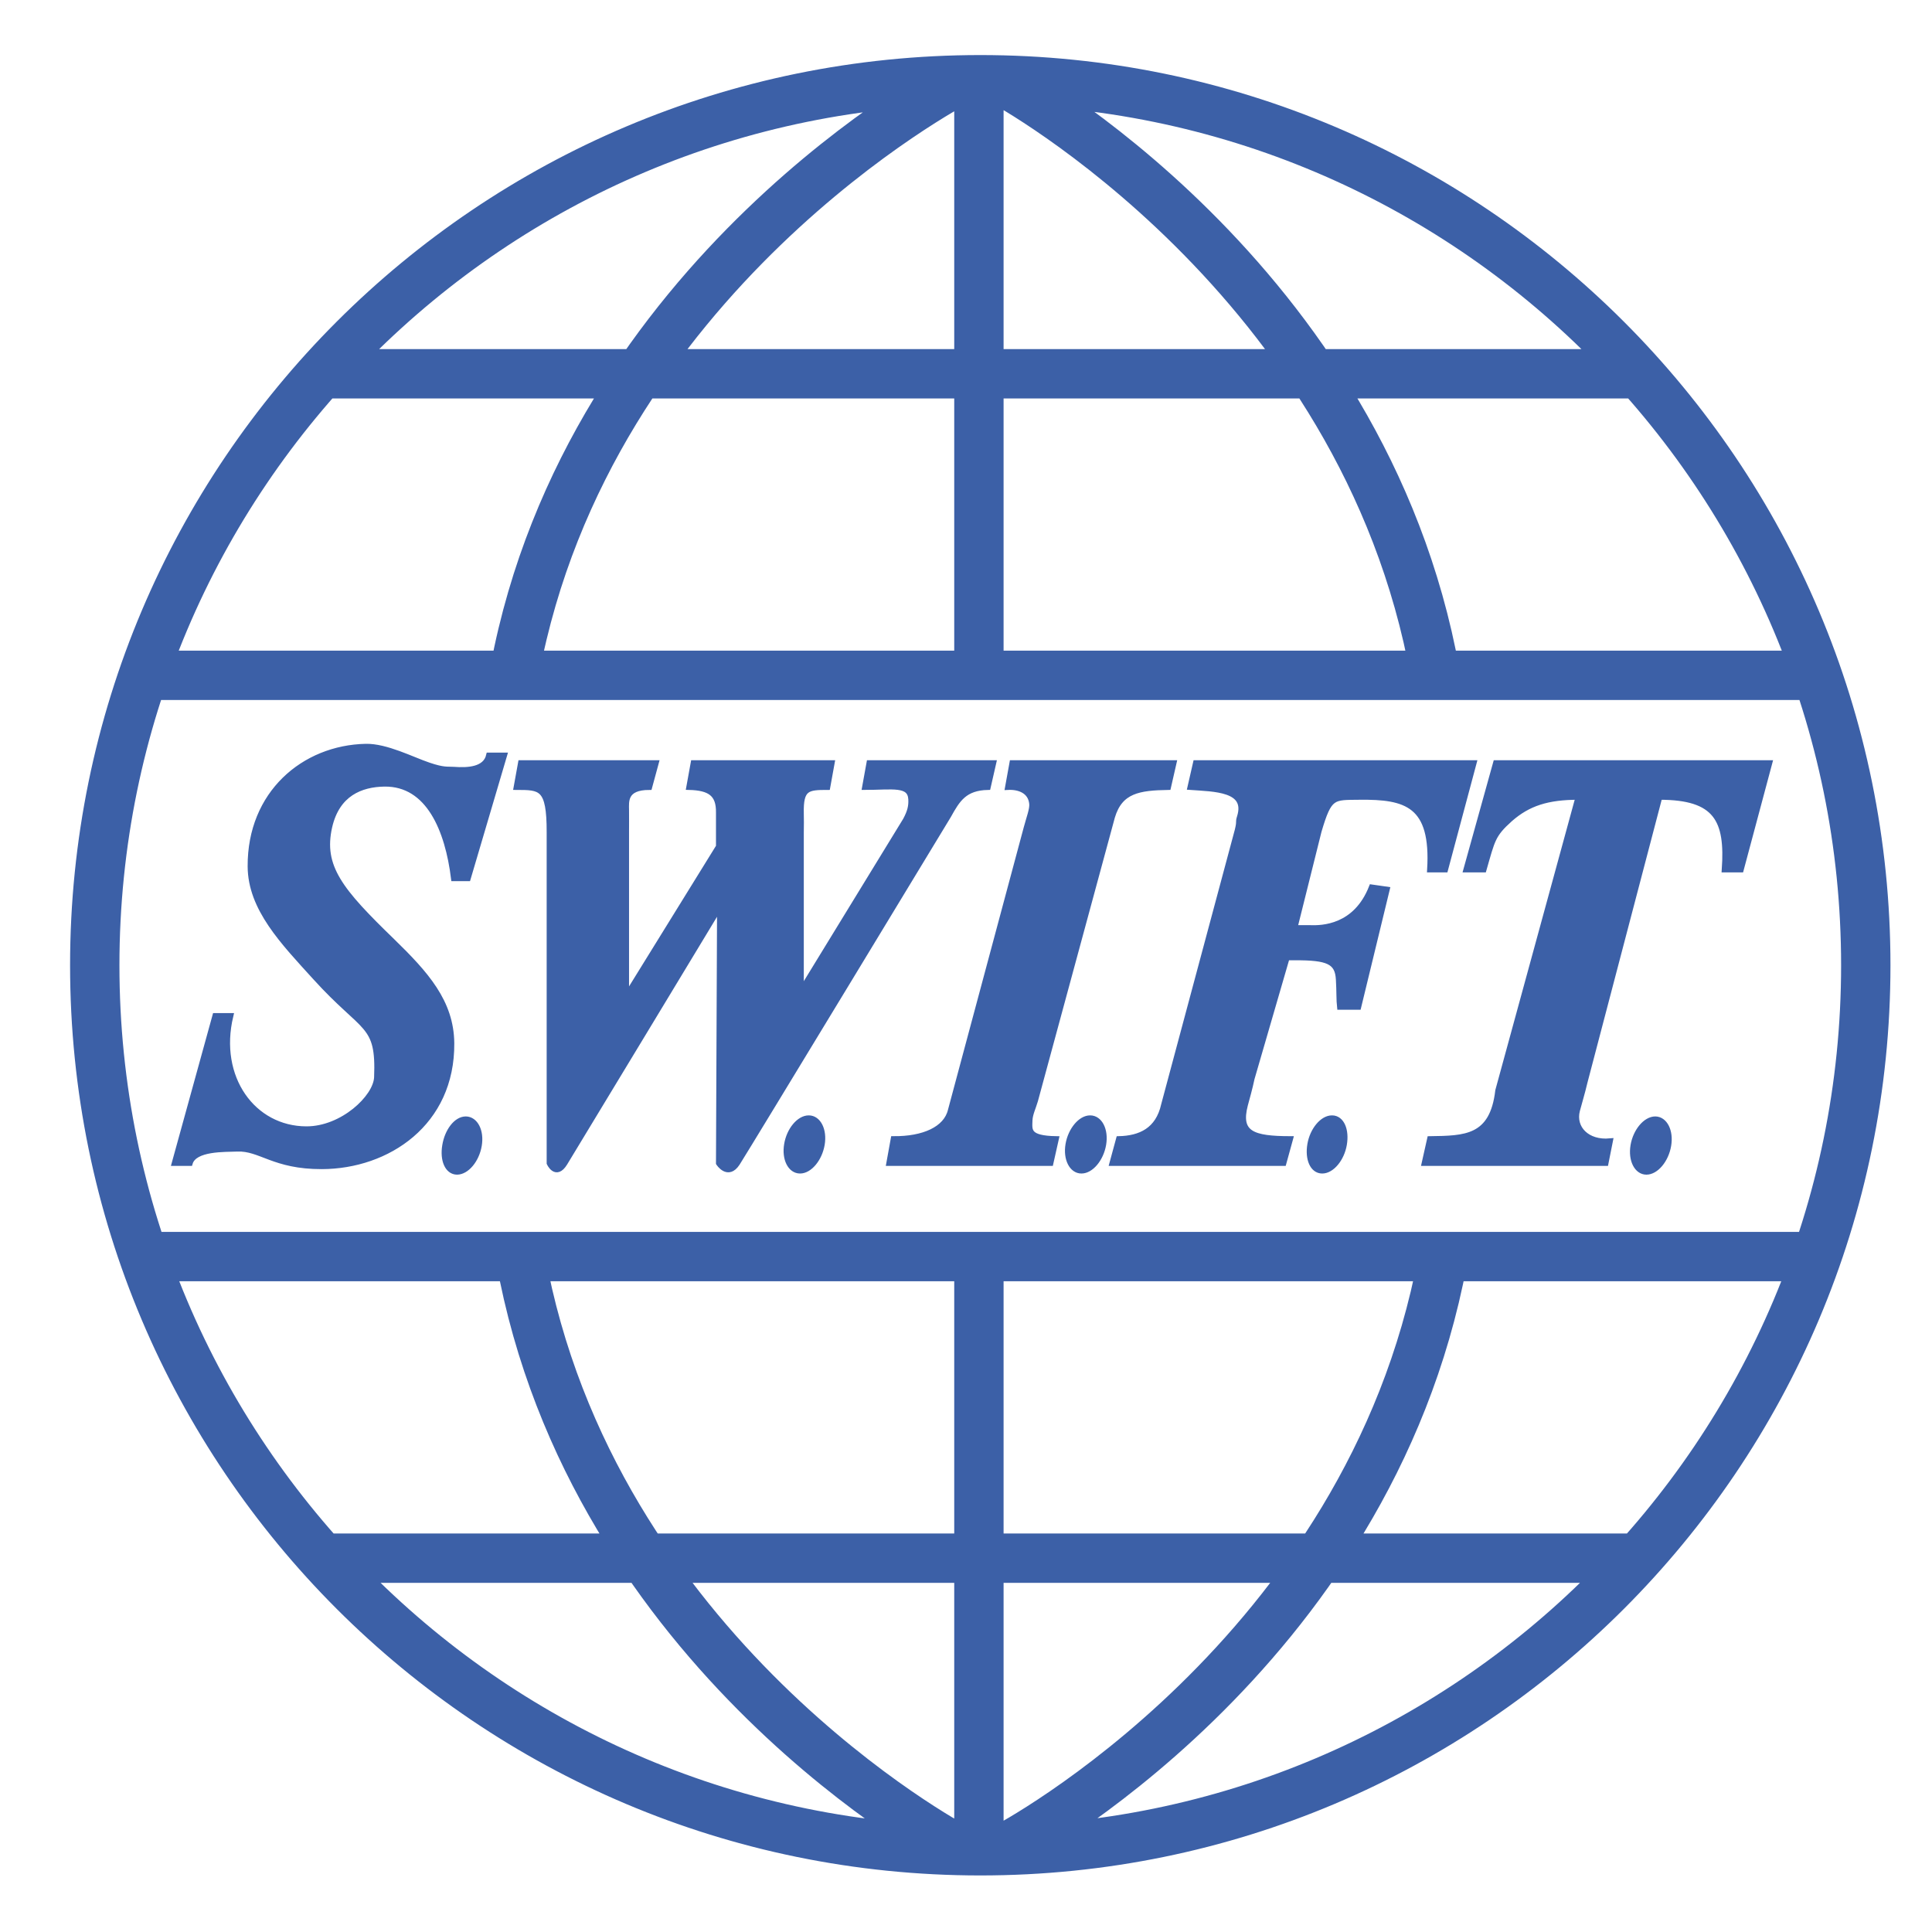
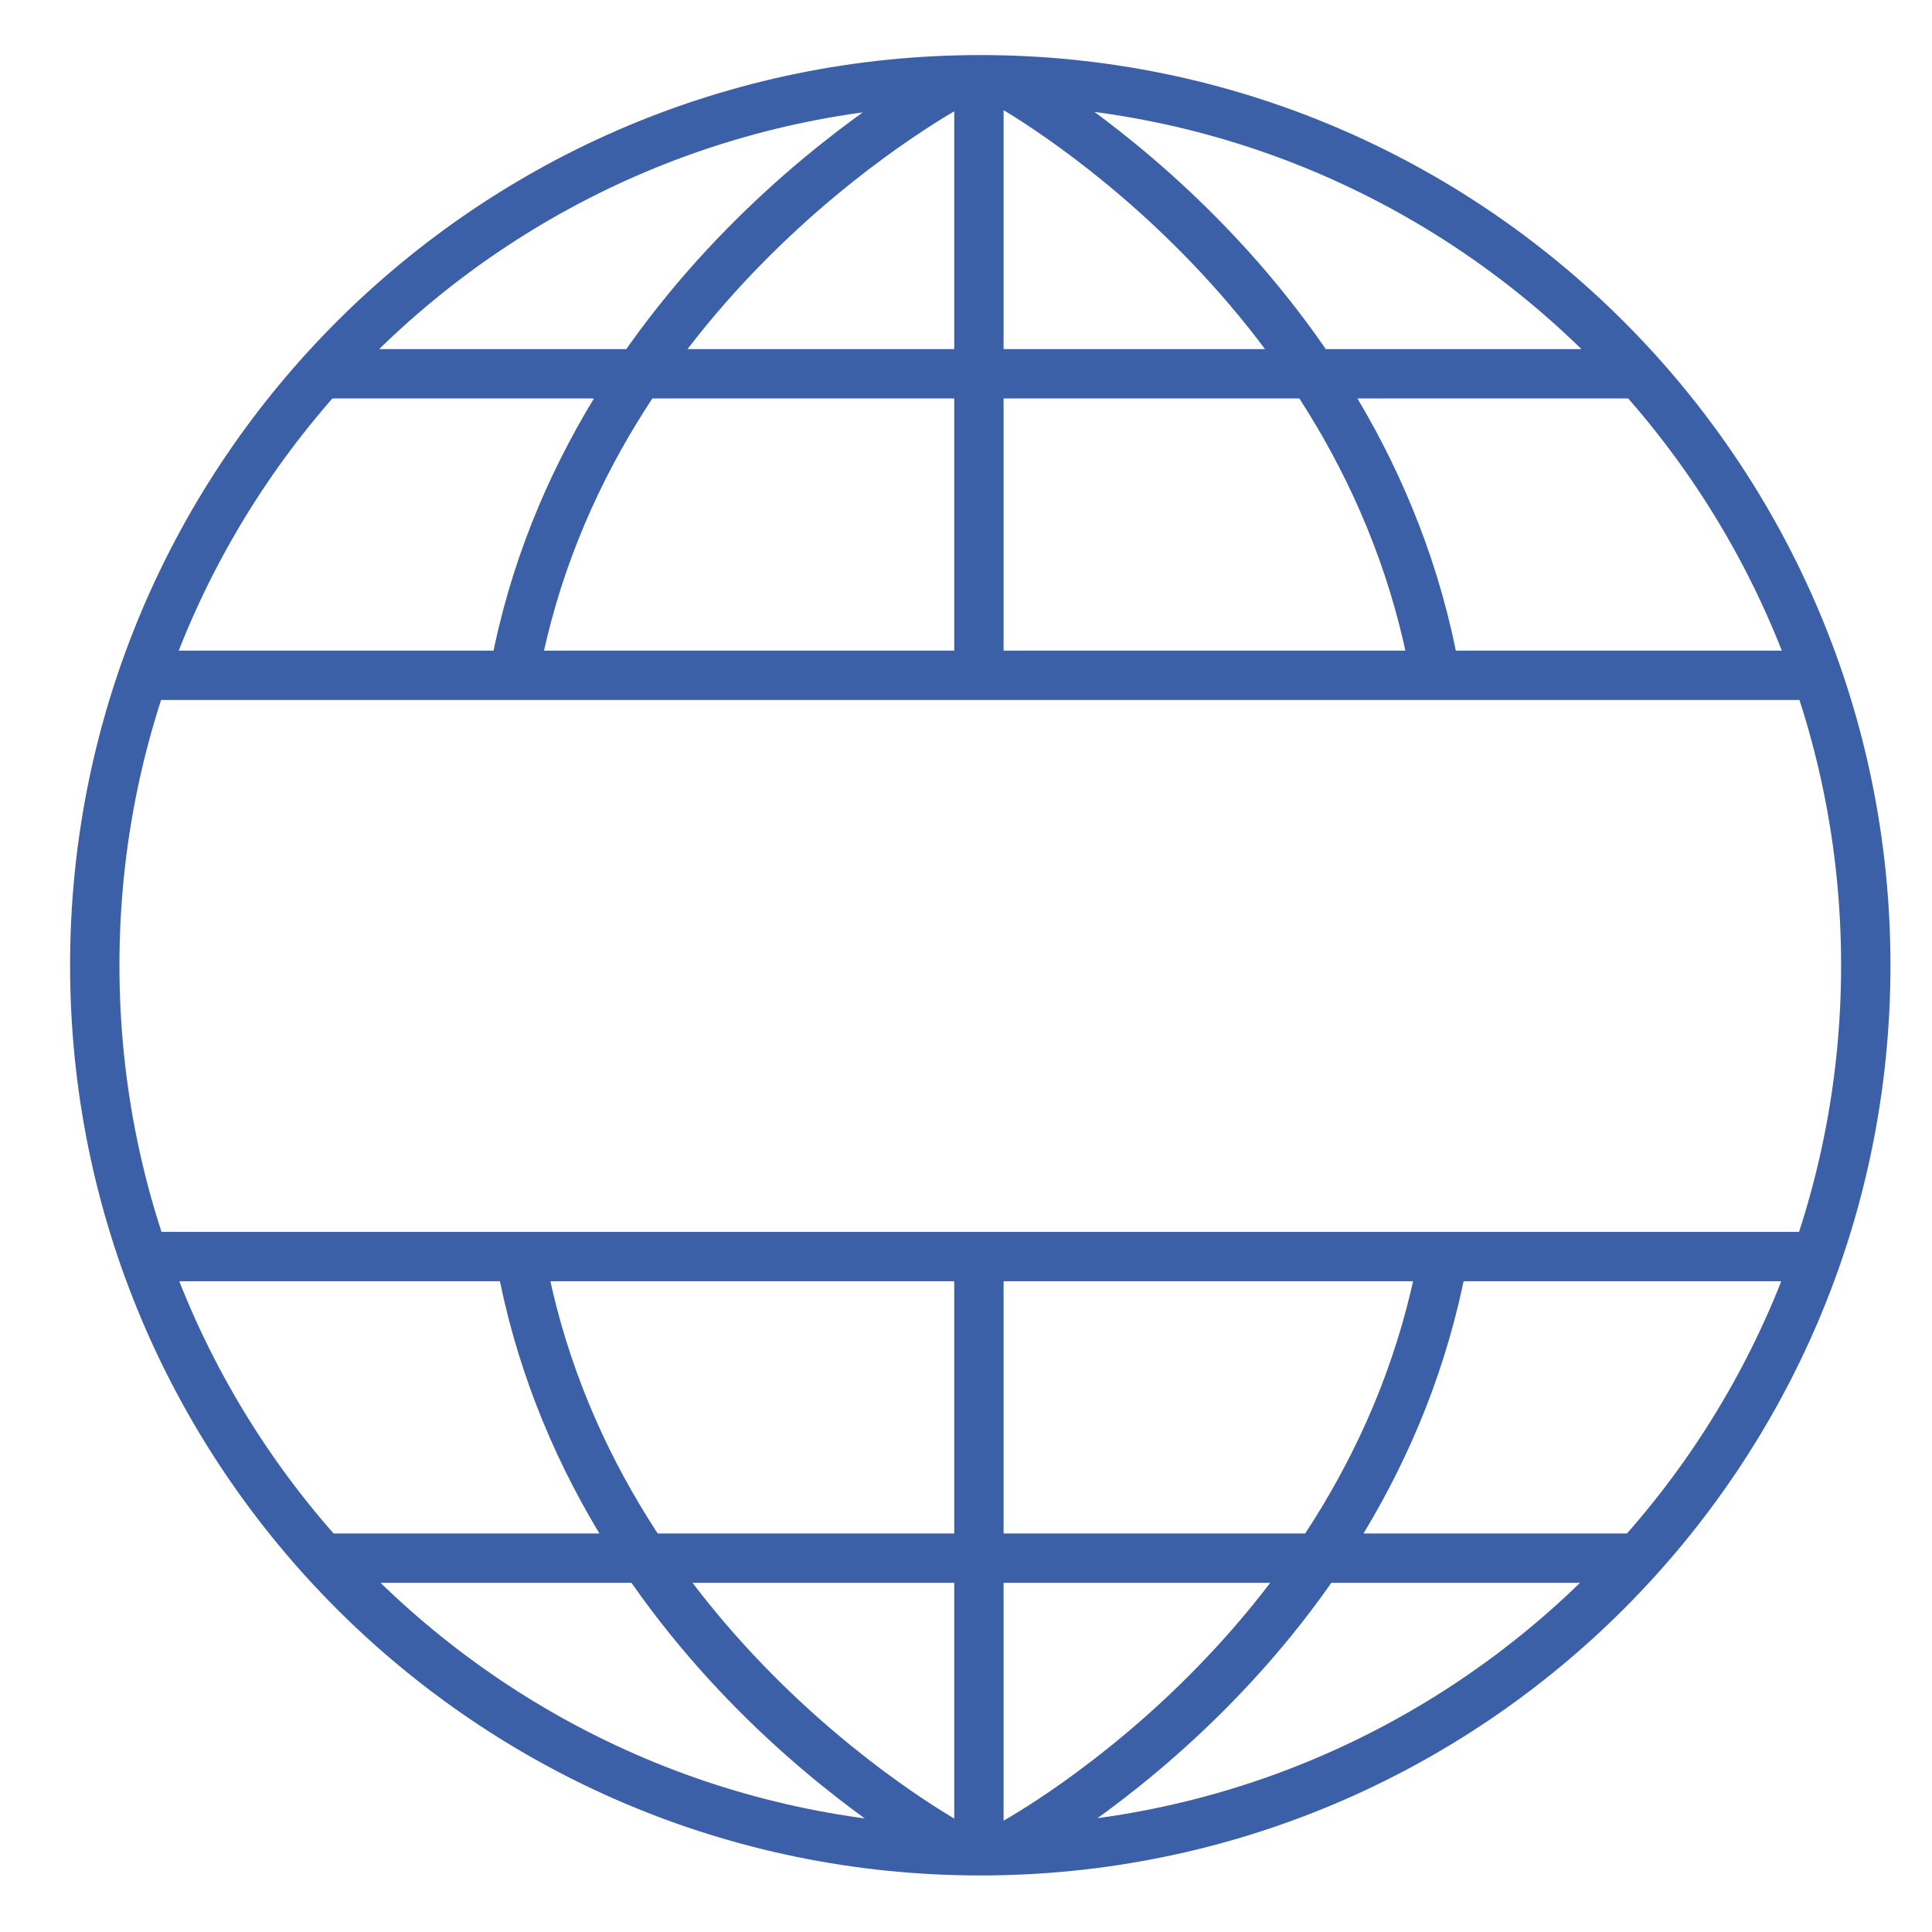
<svg xmlns="http://www.w3.org/2000/svg" width="22" height="22" viewBox="0 0 22 22" fill="none">
  <g clip-path="url(#clip0_179_356)">
-     <path d="M4.165 8.501C3.46 8.516 2.847 9.035 2.851 9.865C2.853 10.347 3.226 10.728 3.59 11.129C4.151 11.749 4.316 11.64 4.291 12.268C4.281 12.498 3.899 12.858 3.489 12.857C2.882 12.856 2.457 12.273 2.626 11.567H2.45L1.987 13.245H2.163C2.214 13.073 2.56 13.088 2.701 13.082C2.966 13.071 3.118 13.284 3.665 13.282C4.413 13.28 5.149 12.79 5.142 11.88C5.138 11.408 4.848 11.088 4.466 10.716C3.877 10.145 3.648 9.872 3.752 9.414C3.839 9.036 4.109 8.93 4.378 8.926C4.882 8.92 5.099 9.451 5.167 10.003H5.329L5.743 8.601H5.567C5.529 8.766 5.326 8.775 5.167 8.763C5.095 8.758 5.054 8.773 4.879 8.713C4.692 8.65 4.397 8.496 4.165 8.501ZM5.93 8.688L5.88 8.964C6.157 8.965 6.257 8.959 6.256 9.477V13.245C6.256 13.245 6.329 13.41 6.431 13.245C6.533 13.079 8.196 10.328 8.196 10.328V10.416L8.184 13.245C8.184 13.245 8.289 13.41 8.396 13.245C8.503 13.079 10.8 9.289 10.8 9.289C10.904 9.101 10.984 8.97 11.25 8.964L11.313 8.688H9.898L9.848 8.964C10.158 8.964 10.364 8.916 10.374 9.101C10.378 9.179 10.364 9.242 10.312 9.339L9.147 11.242L9.122 11.204V9.477C9.123 9.399 9.124 9.323 9.122 9.264C9.115 8.971 9.195 8.964 9.423 8.964L9.473 8.688H7.896L7.846 8.964C8.083 8.97 8.187 9.039 8.184 9.252V9.64L7.17 11.28L7.132 11.305V9.464C7.132 9.4 7.133 9.298 7.132 9.227C7.131 9.126 7.109 8.964 7.395 8.964L7.47 8.688H5.93ZM11.526 8.688L11.476 8.964C11.605 8.957 11.737 9.006 11.751 9.152C11.757 9.215 11.72 9.308 11.688 9.427L10.825 12.644C10.774 12.858 10.517 12.972 10.174 12.969L10.124 13.245H11.964L12.026 12.969C11.701 12.963 11.722 12.873 11.726 12.757C11.729 12.684 11.764 12.617 11.789 12.531L12.665 9.302C12.755 9 12.972 8.97 13.303 8.964L13.366 8.688H11.526ZM13.616 8.688L13.553 8.964C13.828 8.984 14.217 8.981 14.117 9.302C14.095 9.372 14.119 9.34 14.092 9.452L13.253 12.581C13.188 12.872 12.985 12.963 12.74 12.969L12.665 13.245H14.617L14.693 12.969C14.265 12.968 14.093 12.911 14.179 12.581C14.198 12.511 14.233 12.387 14.255 12.281L14.655 10.904H14.743C15.124 10.902 15.232 10.95 15.243 11.154C15.251 11.286 15.247 11.392 15.256 11.467H15.469L15.794 10.128L15.619 10.103C15.438 10.564 15.053 10.571 14.918 10.566H14.743L15.018 9.464C15.138 9.057 15.177 9.08 15.481 9.076C16.012 9.07 16.327 9.157 16.282 9.903H16.458L16.783 8.688H13.616ZM17.033 8.688L16.695 9.903H16.896C16.994 9.563 16.996 9.506 17.196 9.327C17.401 9.147 17.622 9.076 17.972 9.076L17.058 12.419C16.995 12.964 16.681 12.963 16.282 12.969L16.22 13.245H18.285L18.335 12.994C18.071 13.019 17.908 12.845 17.96 12.644C17.98 12.566 18.016 12.451 18.047 12.319L18.898 9.076C19.547 9.076 19.677 9.336 19.637 9.903H19.825L20.15 8.688H17.033ZM9.21 12.732C9.101 12.731 8.987 12.867 8.96 13.032C8.932 13.197 9.001 13.332 9.11 13.332C9.218 13.333 9.332 13.197 9.36 13.032C9.388 12.867 9.318 12.732 9.21 12.732ZM12.414 12.732C12.306 12.731 12.192 12.867 12.164 13.032C12.136 13.197 12.206 13.332 12.314 13.332C12.423 13.333 12.537 13.197 12.565 13.032C12.593 12.867 12.523 12.732 12.414 12.732ZM15.168 12.732C15.06 12.731 14.946 12.867 14.918 13.032C14.89 13.197 14.947 13.332 15.056 13.332C15.164 13.333 15.278 13.197 15.306 13.032C15.334 12.867 15.277 12.732 15.168 12.732ZM5.304 12.744C5.196 12.744 5.094 12.879 5.067 13.044C5.039 13.21 5.096 13.344 5.204 13.345C5.313 13.345 5.427 13.21 5.455 13.044C5.483 12.879 5.413 12.745 5.304 12.744ZM18.849 12.744C18.74 12.744 18.626 12.879 18.598 13.044C18.57 13.21 18.64 13.345 18.748 13.345C18.857 13.345 18.971 13.21 18.999 13.044C19.027 12.879 18.957 12.745 18.849 12.744Z" fill="#3C60A7" stroke="#3C60A7" stroke-width="0.062" />
    <path d="M1.64 7.69H20.701M1.64 14.309H20.701M3.67 17.743H18.656M3.67 4.256H18.656M11.147 7.69V0.915M11.147 14.309V21.068M11.424 0.927C11.424 0.927 15.53 3.143 16.342 7.67M10.892 0.93C10.892 0.93 6.707 3.117 5.861 7.638M10.875 21.037C10.875 21.037 6.738 18.843 5.926 14.316M11.458 21.038C11.458 21.038 15.581 18.873 16.427 14.352M11.163 0.908C5.594 0.908 1.079 5.423 1.079 10.992C1.079 16.561 5.594 21.075 11.163 21.075C16.732 21.075 21.246 16.561 21.246 10.992C21.246 5.423 16.732 0.908 11.163 0.908Z" stroke="#3C60A7" stroke-width="0.562" />
  </g>
  <defs>
    <clipPath id="clip0_179_356">
      <rect width="20.746" height="20.746" fill="white" transform="translate(0.79 0.627)" />
    </clipPath>
  </defs>
</svg>